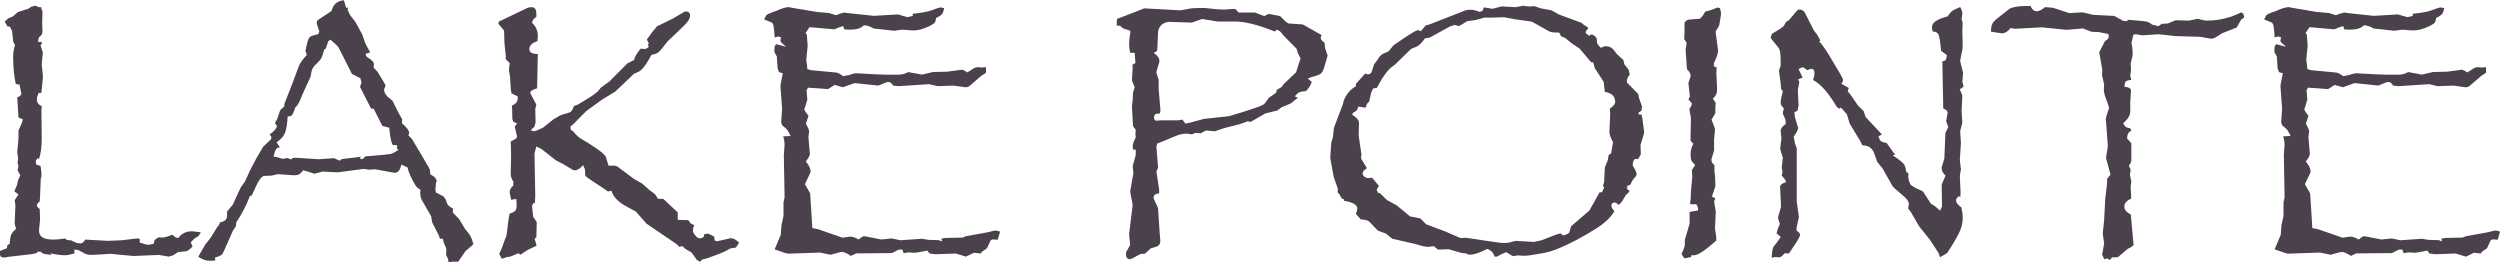
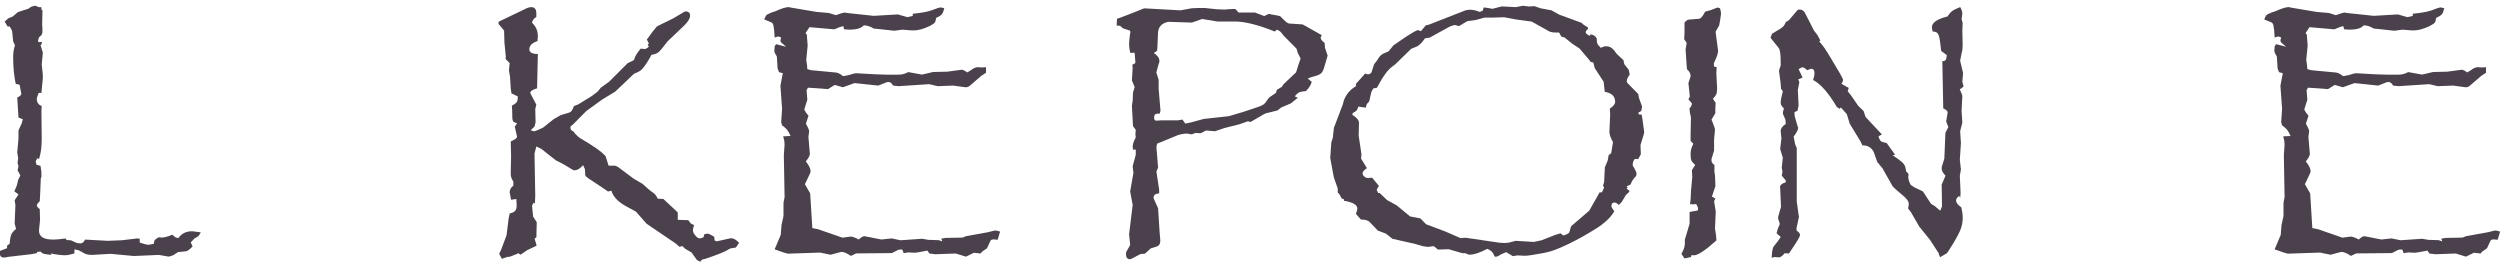
<svg xmlns="http://www.w3.org/2000/svg" id="logos" viewBox="0 0 300 31.49">
  <defs>
    <style>.cls-1{fill:#4a414c;stroke-width:0px;}</style>
  </defs>
  <path class="cls-1" d="m24.08,27.92l-.26.41-.5.3-.43.46.22.48c-.36.39-.65.59-.85.59l-.89.09-.61.39-.5.15h-.04l-1.15-.2-3.01.13-2.81-.26-2.18.13c-.49,0-.85-.09-1.07-.26l-.59-.31-.48-.09v.48c-.45.14-.82.22-1.11.22-.45,0-1.03-.07-1.74-.22l.09.18-.68-.09c-.12-.01-.22-.04-.3-.07-.09-.03-.2-.11-.33-.24l-.44.04.04.13-.59.13-2.85.33-.48.09c-.36,0-.54-.14-.54-.41v-.39l.85-.33v-.31l.31-.22c.04-.55.11-.93.2-1.12.09-.2.27-.42.57-.66l-.17-.63.09-2.22-.09-.59.46-.7-.5-.37.31-.72.15-.65.26-.54-.33-.63.11-.48-.11-.37.07-.61-.11-.68.15-1.65v-.98l.39-.85.13-.48-.52-.22-.15-2.42c.23-.06.4-.19.5-.39l-.22-1.13-.46-.09c-.2-.91-.31-2-.31-3.24,0-.51.07-.97.22-1.39l-.22-.48-.13-1.26-.28-.52h-.26l-.35-.59.43-.39.54-.22.63-.54,1.24-.39.35-.24.46-.13.48.18h.28v.28l.13.13-.04,1.59.04.76c0,.26-.03.44-.09.53-.06.1-.17.2-.33.32l-.13.46.13.13.33-.04v.26l-.15.13.28.89v.04l-.13,1.39.13,1.24v.46l-.17,1.72h-.33c-.14.36-.22.6-.22.72,0,.43.2.72.59.85l-.04.5.04,3.42c0,.99-.11,1.81-.33,2.46l-.17-.13c-.14.19-.22.33-.22.43,0-.01.03.11.09.37l.48.13.11.72v.65l-.07.09-.09,2.15-.04.65c-.23.2-.35.37-.35.5,0,.1.12.25.35.43l.04,1.26-.13,1.29c0,.39.14.68.43.85.28.18.72.26,1.32.26.29,0,.77-.04,1.44-.13l.13.18.52.04.72.33.46.04c.2-.03.38-.18.52-.46l2.72.15,1.7-.07,1.83-.22.3.04v.46c.51.17.85.26,1.02.26.14,0,.37-.04.68-.13,0-.2.04-.35.12-.45.08-.09.24-.2.47-.32l.35.04c.3,0,.73-.12,1.28-.35.14.16.27.26.37.32.1.05.22.08.35.08.38-.54.93-.81,1.65-.81l1.02.13Z" />
-   <path class="cls-1" d="m56.81,29.14c0,.06-.03.14-.09.26l-.85.72-.89,1.28h-.72l-.44.09-.04-.39-.26-.54.04-.43-.04-.41c-.22-.41-.34-.76-.37-1.07h-.35l-.18-.48-.76-1.48-.13-.76-1.11-1.92c-.13-.26-.2-.56-.2-.89.01-.06.03-.11.03-.15,0-.04.01-.11.01-.2-.26-.13-.47-.31-.61-.54-.52-.87-.84-1.58-.94-2.13l-.76-.35c-.13.65-.38.98-.76.98h-.09l-2.26-.41-.81.04-.59-.09-3.11.41-1.83-.09-.98.26-.76-.26-.59-.15c-.19.25-.35.41-.48.48-.13.07-.3.11-.5.11h-.13l-1.92-.13-.72.17-.94.04c-.32.07-.67.57-1.07,1.48l-.39.85-.24.09c-.42,1.12-.97,2.17-1.63,3.16l-.04.46-.33.48-1.2,2.68c-.09.26-.41.46-.98.59l.04.35c-.17.03-.41.04-.72.04-.42,0-.86-.16-1.33-.48l.85-1.48.61-.76.5-.81.3-.48.31-.41v-.18c.59-.09.89-.36.89-.8v-.52l.68-.8.94-2.05.54-.76.61-1.35.72-1.37.85-1.44.89-.85c.06-.06.09-.13.09-.22,0-.12-.07-.25-.22-.39.26-.19.45-.35.57-.47.12-.12.22-.29.33-.51l-.26-.41.26-.44.35-1.02c.04-.09.22-.27.54-.54l-.04-.22.98-2.5.76-2.05c.14-.38.47-.84.98-1.39l-.17-.48.13-.59c.09-.42.17-.71.25-.87s.22-.28.41-.35c.2-.07.45-.14.75-.2l.13-.33-.22-.65c-.06-.18-.09-.3-.09-.37,0-.2.09-.35.26-.43l1.48-.98.3-.68c.31-.38.71-.59,1.22-.63l.26.89h.26l-.09.24.31.65.63.81.81,1.48.43,1.2.54.98-.54.18c0,.16.07.3.2.41.52.31.79.59.79.85l-.04.39.5.54.59.98.3.52.04.17-.18.41.09.43.3.41.63.52.76,1.52.39.68v.52c.57.49.85.87.85,1.13,0,.03-.03.13-.09.31l.43.43.98,1.65c.09.13.15.24.21.34.05.1.14.25.26.46.12.21.21.36.25.45.25.38.39.62.42.74.04.12.06.32.08.61.51.25.76.53.76.85,0,.03-.02.06-.07.09l-.09.94s.03.07.09.3l.89.46.28.39.13.41c.06.22.3.44.72.65v.5l.74.76.72,1.2.37.44c.17.22.31.45.41.7.1.25.15.42.15.52m-8.95-11.19l-.2-.17.09-.15-.09-.22h-.43c-.18-.2-.31-.75-.41-1.65l-.04-.43-.83-.22-1.04-2.07h-.31l-1.33-2.61.18-.5-.13-.54-1.02-.52-1.57-3.11c-.06-.16-.4-.49-1.02-1l-.26.2-.28.89-.17.04c-.17.61-.31.99-.39,1.13-.09.14-.27.35-.54.61-.38.33-.59.68-.63,1.02l-.09.52-.98,2.15c-.1.26-.2.49-.28.68-.09.19-.14.31-.18.37-.03.06-.08.14-.15.24-.07.1-.15.19-.24.26l-.17.46c-.12.29-.21.47-.28.53s-.23.11-.48.12l-.04.5c-.06.74-.18,1.29-.36,1.63-.18.35-.49.67-.93.96l.39.61c-.18.02-.31.07-.39.15-.09.09-.16.23-.22.43l-.15.54.37.04.72.22.57-.09.5.17.09-.17.39-.04,2.81.18,1.79-.13.72.3c.1-.1.18-.16.23-.18.05-.02.21-.04.47-.07.26-.02.67-.07,1.22-.14l.59-.09-.09.22.17.09c.13,0,.29-.12.48-.35l.59-.04c.77-.07,1.35-.13,1.74-.16.39-.04.63-.07.72-.09.09-.02.22-.08.4-.17.18-.09.36-.21.53-.34" />
  <path class="cls-1" d="m88.69,29.14l-.39.57c-.06,0-.1,0-.13.01-.03,0-.06.02-.09.03-.28,0-.53.08-.76.24-.32.22-1.21.57-2.68,1.07l-.39.09-.24.26-.39-.22-.63-.89-.76-.44-.35-.33-.35.09-.37-.35-3.57-2.42-1.28-1.46-1.24-.67c-.93-.52-1.5-1.13-1.7-1.83l-.41.09-.7-.48-1.57-1.04c-.3-.2-.46-.35-.46-.44l-.04-.72-.22-.48c-.36.41-.69.61-.98.61h-.17l-1.24-.74-.89-.46-1.74-1.37-.59-.28-.22.85.09,5.05-.04.94-.17-.09-.17.35.04.48.09.85.39.59s.04.06.04.09l-.04,1.52v.26l-.22.18.22.72v.13l-1.07.5-.85.57-.22-.18-1.02.41-.37.04-.61.22-.33-.59.24-.52c.17-.48.3-.82.38-1.01.08-.2.14-.35.18-.47s.07-.2.09-.26l.24-1.96.13-.63c.32-.07.54-.18.66-.32.12-.14.18-.36.18-.66l-.04-.76-.63.09-.17-.89c0-.31.14-.57.44-.81v-.48c-.2-.29-.31-.59-.31-.89v-.41l.04-1.68-.04-1.83.61-.33.15-.22-.28-1.24.28-.37-.46-.22c-.06-.14-.1-.27-.11-.38s-.02-.45-.02-1.03l-.04-.5c.32-.17.52-.33.6-.46.08-.13.12-.35.12-.65l-.76-.37-.09-.57-.09-1.44-.13-.76.09-.87-.5-.5.04-.26-.17-1.7-.04-1.44-.68-.81.04-.26,3.05-1.46c.33-.19.62-.28.87-.28.39,0,.59.25.59.76v.41c-.19.13-.31.24-.37.33-.06.09-.11.21-.15.37.46.42.7.96.7,1.61l-.04.59c-.65.22-.98.54-.98.98,0,.38.34.57,1.02.57l-.09,4.12c-.54.16-.81.33-.81.52,0,.06.01.11.04.15l.68,1.29-.13.52.04,1.61-.13.5-.46.44.41.13.39-.13.68-.31,1.28-1.02c.54-.33.88-.51,1.02-.54.52-.14.83-.24.94-.29.1-.05.19-.14.26-.27.07-.13.14-.28.2-.46l.54-.22,1.59-.98.72-.54.39-.48,1-.72,2.22-2.22.76-.37c.06-.29.23-.63.52-1.02l.28-.35.48.04c.14,0,.31-.09.5-.28l-.13-.22.13-.17-.24-.46.68-.94.54-.65,1.92-.94,1.37-.81s.08-.03.1-.03c.02,0,.05-.01.08-.01.14,0,.26.04.36.13.09.09.14.2.14.35,0,.38-.28.83-.85,1.35-.58.55-1,.95-1.26,1.2s-.45.43-.57.54c-.55.73-.92,1.16-1.1,1.32-.18.15-.47.26-.86.32l-.22.41c-.51.9-.94,1.44-1.31,1.61l-.57.26-2.24,2.13-1.55.94-1.92,1.39-.89.89-.63.65-.39.33c0,.19.02.32.07.39.04.07.14.13.28.18.2.3.47.57.8.81,1.58.93,2.55,1.6,2.9,2,.04.03.08.06.11.1.03.04.05.07.07.1l.35,1.11h.72s.1.01.16.04c.07.03.13.06.21.09l1.96,1.46,1.02.59.85.76c.32.22.53.38.64.49s.22.29.34.53l.68.04,1.72,1.61v.89l1.26.04.3.39.41.22c-.1.22-.15.41-.15.59,0,.23.11.46.33.68.16.2.32.3.48.3.13,0,.28-.04.46-.13l.09-.35.35-.09c.16,0,.44.13.85.39l.04.43.26.11,1.65-.37h.09c.28,0,.59.18.94.54" />
  <path class="cls-1" d="m120,27.83l-.28.94-.48-.04c-.17,0-.3.04-.37.13l-.43.93-.59.41-.17.22-.81-.09-.94.46h-.04l-1.07-.33-.13-.04-2.46.09-.7-.09-.24-.35c-.89.18-1.39.26-1.5.26l-.81-.04-.54.09-.17-.44h-.26l-.22.04-.76.39-4.29.04-.63.3c-.48-.32-.85-.48-1.11-.48l-.22.04-1.11.3-1.26-.26-3.83.13c-.13,0-.68-.17-1.63-.52l.22-.5.52-1.24.09-1.18.24-1.07v-1.63l.13-.63-.09-5.05.09-1.28-.04-.48-.13-.5.89-.04c-.16-.35-.3-.59-.41-.74-.12-.14-.32-.33-.61-.54l-.11-.37.11-1.61-.2-2.77.2-1.07.09-.43-.46-.13-.17-.46-.09-1.42-.26-.46-.04-.22.04-.54.17-.26,1.2.31-.35-.31c-.22-.16-.33-.3-.33-.43,0-.07.03-.2.09-.37l-.35-.13-.43.13c-.04-.71-.09-1.18-.14-1.41-.05-.23-.14-.37-.27-.41l-.85-.35.22-.46c.1-.12.34-.25.72-.39l.41-.13c.71-.33,1.26-.5,1.63-.5h.04s.04.01.07.04l3.2.54,1.48.13.83.26c.54-.2.9-.31,1.09-.31.09,0,.14.02.17.04l3.29.35,2.9-.17,1.13.33.65-.15v-.26c1-.1,1.73-.23,2.2-.39.64-.25,1.02-.37,1.15-.37l.43.09c-.07.33-.16.57-.27.71-.11.14-.35.29-.71.47-.03.26-.08.44-.15.54-.07.1-.28.25-.63.43-.75.35-1.38.52-1.87.52h-.24l-1.15-.09-.98.13-2-.22-.46-.04c-.41-.26-.81-.39-1.2-.39-.31.35-.87.52-1.7.52l-.65-.04-.11-.39-.44.13-.63.26-2.98-.26-.48.72.17.18v.17l.09,1.15-.17,1.7.09.63.04.48.43.13,2.98.28c.2,0,.5.14.89.44l.68-.13c.41-.14.7-.22.89-.22h.04l2.33.13,1.37.04h1.24c.26,0,.48-.02.66-.07.18-.04.38-.12.6-.24l1.65.3.39-.09.94-.22,1.7-.04,1.79-.24c.2.06.4.17.61.33l.46-.28c.29-.23.56-.35.81-.35l.48.04.5-.04v.67l-.59.39-1.33,1.15c-.16.13-.31.2-.46.2h-.09l-1.46-.2-1.87.07-1.02-.24-3.66.24-.67-.07c-.16-.29-.34-.43-.54-.43-.12,0-.2.01-.26.04l-.98.39-2.85-.3-1.39.5-.98-.28-.81.5-2.4-.17-.17.3.09,1.15-.37,1.18.2.35.31.39-.31.94c.22.41.35.7.39.89l-.09.72.17,2v.04c0,.19-.16.49-.48.89.38.48.57.87.57,1.18,0,.09-.03.19-.09.31l-.59,1.24.63,1.11.26,4.16.67.13,2.94,1.02.98-.13c.23,0,.56.12.98.35.29-.26.5-.39.63-.39h.09l2,.39,1.22-.13,1.07.22,2.59-.18.74.13,1.26.04.43.15-.13-.33.5-.09,2.05-.04.43-.17,2.55-.46c.07-.01.24-.05.5-.12.26-.07.42-.1.48-.1.09,0,.27.04.54.13" />
  <path class="cls-1" d="m159.33,6.62l-.35,1.2c-.13.51-.28.84-.46.99-.17.15-.53.29-1.07.42-.26.09-.43.15-.52.2l.48.39c-.1.38-.34.75-.7,1.11-.38.03-.65.08-.8.15-.16.07-.34.23-.54.48l.37.17-.85.68-1.13.48-.48.37-1.28.31c-.12.01-.51.22-1.18.63l-.76.44-.31-.09-.98.35-1.83.46-1.15.39-1.07-.09-.63.33-.63-.04-.44.17-.59-.09c-.42,0-.85.09-1.28.26l-1.83.76-.46.18-.09.39.2,2.5-.2.46.33,2.18v.44c-.45.04-.67.21-.67.5v.09l.54,1.2.18,2.81.09,1.07c0,.38-.15.62-.46.72l-.7.22-.68.63-.54.04-1.02.54c-.12.06-.19.09-.22.09-.33,0-.5-.2-.5-.59,0-.14.01-.25.04-.31l.46-.81-.13-1.28.43-3.53-.3-1.61.39-2.22-.09-.81.37-1.35v-.65h-.33l-.04-.46.09-.39.28-.63-.04-.35.04-.54-.33-.44-.13-2.46.09-.59.04-.98.2-.65-.33-.81v-.04l.09-1.48-.04-.35.37-.22-.09-1.22h-.54c-.09-.44-.13-.78-.13-1.02,0-.26.04-.72.13-1.37.01,0,.03-.01.04-.04,0-.09-.02-.16-.07-.21-.04-.05-.09-.08-.15-.08l-.68-.22-.35-.3-.41-.04.04-.8.37-.13,1.74-.67,1.15-.46,4.36.24.94-.17c.25-.07.64-.11,1.18-.11h.81l1.41.15.98.04.37-.04.78-.04.15.04.35.39h1.96l1.11.43.54-.26,1.37.26.41.41c.27.28.49.44.65.48l1.65.11,1.48.83.81.46c-.09.17-.13.28-.13.3,0,.19.16.4.48.63l.04.59.3.89Zm-3.24.43l-.35-.68-.15-.52-1.55-1.57c-.21-.28-.35-.45-.43-.51-.08-.07-.21-.13-.38-.21l-.26.22c-1.99-.8-3.59-1.2-4.79-1.2h-2.09l-1.83-.3-1.24.43-2.81-.09c-.41.07-.72.23-.93.47-.21.24-.32.55-.32.93l-.07,1.65-.04.43-.39.26c.23.16.4.32.51.47.11.15.16.32.16.51,0,.1-.03.21-.09.33l-.28,1.02.28.89v1.11l.22,2.59-.09.35h-.22c-.3,0-.46.15-.46.46,0,.22.07.35.22.39l.68-.04h1.96l.54-.09.35.48.63-.13,1.59-.43,3.01-.33,1.74-.52,1.5-.5c.62-.19.99-.38,1.11-.57l.46-.63.85-.59.09-.35.59-.35.22-.33,1.5-1.42.28-.89.26-.76Z" />
  <path class="cls-1" d="m197.29,15.88c0,.1-.01.18-.04.24l-.39,1.29.04,1.11-.33.59c-.06-.03-.16-.04-.3-.04-.09,0-.17.07-.24.22-.07.15-.11.31-.11.5,0,.06.01.1.04.13.29.48.43.79.43.94,0,.12-.03.22-.09.3-.3.29-.51.62-.63.98l-.48.22.13.15-.13.13.35.26-.04.13-.39.37-.5.83-.35.37c-.2-.2-.37-.3-.5-.3-.26,0-.39.14-.39.43,0,.12.12.33.35.63-.45.75-1.19,1.45-2.22,2.09-1.08.68-2.19,1.3-3.33,1.85-1.15.55-2.03.89-2.66,1l-.43.09c-1.09.2-1.77.3-2.05.3h-.09l-.85-.04-.54.09-.81-.48-.61.26c-.28.19-.47.28-.59.28h-.17c-.12-.28-.23-.48-.35-.6s-.3-.24-.54-.34c-.9.47-1.6.7-2.09.7-.17,0-.34-.06-.5-.17-.32,0-.49-.01-.52-.04l-1.52-.44-1.29.04-.5-.41-.72.09-.61-.09-.89-.26-2.76-.63-.76-.61-.98-.37-1.02-1.07c-.23-.17-.57-.26-1.02-.26l-.59-.68c.12-.28.17-.49.17-.63,0-.45-.54-.76-1.61-.94v-.18l-.26-.09-.26-.48-.22-.24v-.48l-.46-1.31-.09-.44-.35-1.92.13-1.87.18-.54.13-1.2,1.07-2.81.13-.5c.3-.75.78-1.31,1.44-1.68v-.28l1.11-1.24c.18.06.28.09.31.09.22,0,.37-.09.46-.26l.3-.94.41-.54c.16-.32.38-.56.65-.72l.68-.3.59-.72,1.37-.94c.92-.6,1.44-.89,1.57-.89l.35.13.59-.7.39-.09,4.12-1.61c.23-.11.51-.17.85-.17.3,0,.68.09,1.11.26l.35-.13.13-.41.63.09.35.07h.11l1.07-.28,1.7.09.83-.17.72.09.67-.04.76.26,1.29.24.93.52,2.68.98.26.24.5.31v.22l-.09.04c-.12.12-.18.22-.18.33s.16.25.48.43l.09-.17c.33,0,.59.16.76.48,0,.33.03.55.09.66.06.11.2.26.41.47.22-.13.42-.2.61-.2.38,0,.69.15.94.46l.37.48.78.72.11.5.52.65.13.59c-.23.31-.35.56-.35.76,0,.09.01.16.04.22l1.33,1.35.09.48.37,1.02s-.03.23-.09.54l-.33.18v.22l.37.04.09.5.22,1.63Zm-3.48-3.68c0-.65-.41-1.04-1.24-1.18l-.13-1.2-1.07-1.65-.18-.68-.28-.04-.39-.48-.98-1.15-.89-.59-.89-.72-.41-.13-.26-.48h-.43c-.41,0-.72-.08-.94-.24l-1.92-1.07-1.92-.26-1.39-.26-1.33.04h-1.02l-1.09.3-.98.13-.98.59-.52-.13h-.04l-.54.18-2.42,1.33-.57.09c-.41.58-.76.92-1.07,1.02l-.59.24-1.92,1.87-.35.26c-.52.39-1.06,1.1-1.61,2.13l-.22.41-.46.09-.22.43-.26,1.13-.28.3-.13.44-.89-.13c-.07.25-.15.41-.23.49-.08.08-.22.17-.43.27l-.07.22c.54.33.81.66.81.98l-.04,1.52.33,2.22-.04.54.7,1.15c-.35.22-.52.43-.52.63,0,.13.07.26.21.38.14.12.31.18.51.18.07-.01.13-.02.18-.03.05,0,.13-.01.25-.01l.81.98c-.17.26-.26.43-.26.5l.18.35h.17l.89.85,1.15.63,1.61,1.33,1.24.24.68.7,2.26.85,1.87.81.63-.04,4.01.59.63.04.5-.04.85-.22,2.18.13.94-.2,1.65-.65.61-.18.33.26c.45-.13.7-.27.74-.41l.2-.7,2.18-1.87.89-1.57.35-.63h.28l.26-.57-.13-.24.13-.39.09-1.79.35-.85.11-.63.3-.22.22-1.33c-.29-.52-.43-.93-.43-1.22v-.04l.09-2.09-.04-.68c.43-.28.65-.57.65-.87" />
  <path class="cls-1" d="m206.52,1.66l-.09.68-.13.72-.43.74.3,2.29c0,.31-.17.8-.5,1.48v.39l.33.13-.04.68.09,1.79c0,.33-.03.58-.09.73-.06.15-.2.34-.41.56l.33.5-.04.65v.59l-.46.76.22.57c.13.32.2.53.2.63l-.11,1.2v1.31l-.31,1.02v.17c0,.22.12.4.35.54v.81l.07.48.04.94v.35l-.41,1.22.41.22-.15.35.2,1.22-.09,2.05.13.85.04.57c-1.32,1.19-2.23,1.79-2.72,1.79l-.26-.04-.07.24-.78.17-.37-.54c.28-.51.41-.91.41-1.2v-.5l.57-1.92v-1.42l.98-.17.04-.2c0-.13-.07-.32-.22-.57l-.52.04-.11-.09-.13.13.09-.72.04-.98.15-1.61-.04-.85.39-.61c-.26-.25-.42-.44-.47-.58-.05-.14-.08-.39-.08-.77s.11-.78.33-1.2l-.33-.35v-.63l.04-2.09c0-.13-.01-.22-.04-.28l-.09-.44-.04-.46c.19-.17.28-.38.28-.61l-.41-.46.17-.35-.17-1.61.26-.81v-.09c0-.23-.14-.49-.43-.76l-.04-.44-.13-1.92.13-.8-.3-.46.04-.7v-1.26c.16-.26.38-.39.65-.39l1.13-.09c.18-.03.41-.31.7-.85l.76-.22.72-.28s.07.03.3.09c.09.32.13.54.13.68" />
  <path class="cls-1" d="m235.65,10.3c-.06.14-.22.28-.48.41.2.45.31.72.31.81l-.09,1.79.09,1.41-.26,1.02.09,1.44-.13,2,.13,1.15-.13.76.09,2.05-.04.59-.13-.22c-.25.19-.37.36-.37.52,0,.29.21.57.63.85.12.52.17.92.17,1.2,0,.58-.11,1.13-.34,1.64-.23.52-.63,1.24-1.23,2.17l-.31.48-.85.5-.17-.5-1.02-1.57-1.31-1.63-.98-1.7-.35-.46.09-.48c0-.35-.25-.72-.76-1.11-.71-.59-1.11-.96-1.2-1.09l-1.2-2.13-.63-.76-.39-1.11c-.25-.6-.71-.89-1.39-.89l-.26-.52-1.26-2.07-.35-1.15-.72-.81-.13.17-.35-.22c-1-1.7-1.95-2.78-2.85-3.24.12-.36.17-.63.17-.81,0-.36-.14-.54-.41-.54l-.48.17c-.23-.23-.43-.35-.59-.35l-.43.22.48,1.02-.52.2.13.35-.18.93.09,1.87-.13.63-.37.17.04.52.37,1.26s.04.05.04.05v.03c0,.23-.18.59-.54,1.07l.17.89.2.5v6.4l.26,1.87v.04s-.01.05-.04.11l-.26,1.24.04.26c.26.14.39.31.39.5s-.36.8-1.07,1.83l-.26.39-.5-.04c-.28.33-.5.5-.68.5h-.04l-.48-.04-.37.09.04-.54c.04-.41.11-.68.2-.81l.48-.61.37-.54-.5-.43.13-.5.26-.63c-.14-.43-.22-.68-.22-.74.01-.03.03-.05.03-.08,0-.02,0-.05,0-.08l.33-1.15-.11-2.5c.13-.22.36-.36.68-.44v-.22l-.48-.59.09-.48-.09-.46.13-1.24s0-.03-.01-.04c0-.01-.02-.03-.03-.04l-.28-.94.15-1.26-.09-.89c0-.29.2-.57.61-.85l-.04-.52-.31-.72c0-.14.04-.36.13-.63-.26-.22-.39-.45-.39-.7,0-.26.09-.71.26-1.35l-.22-.31-.04-.63-.2-1.5c0-.1.07-.31.2-.63v-.5c0-.89-.08-1.43-.24-1.63l-.98-1.22.18-.48.54-.33c.36-.2.62-.37.76-.5.14-.13.26-.32.35-.57l.37-.22,1.02-1.2c.06-.06.14-.09.26-.09.33,0,.59.2.76.61l.98,1.92.39.5.37.68-.13.13c.35.35.81,1,1.37,1.96l1.11,1.87c.25.43.37.69.37.76,0,.17-.07.33-.2.48l.89.5-.13.39.37.46.89,1.29.65.63.24.72,1.96,2.09-.41.22c.07.29.17.48.28.58.12.09.35.17.7.23l1.02,1.42-.31.04.59.41c.41.29.67.52.79.7.12.17.2.45.24.83l.3.31-.04.3c0,.32.1.66.3,1.02l.5.33c.62.28.95.43.98.48l.94,1.44.48.3.63.54.22-.5-.04-2.63.46-1.07c-.31-.32-.46-.6-.46-.85,0-.14.01-.25.04-.3l.28-.89.13-3.11.35-.68-.26-.68.17-1.02v-.04c0-.19-.17-.36-.52-.5l-.11-5.66c.2-.01.34-.07.4-.16.07-.09.11-.29.14-.58l-.68-.5-.09-.76c-.07-.64-.16-1.06-.27-1.26-.11-.2-.33-.31-.66-.31-.06-.23-.09-.41-.09-.52,0-.54.62-.97,1.87-1.29.2-.3.38-.51.53-.63.15-.12.48-.28.99-.5.17.29.26.56.26.81l-.09.63.13.48-.04.85.04,1.83c0,.36-.04.68-.13.94l-.17.89v.04l.35,1.44-.09,1.07.13.48Z" />
-   <path class="cls-1" d="m269.32,2.07l-.39.3-.54.94-1.74.68-.81.52c-.17.09-.35.13-.52.13h-.04l-1.26-.22-2.94-.09-2.05-.22-1.96.13-.76-.13-.3.04-.24,1.02.11.54.04.7v.2l-.24,1.02.04.78-.09.68.13.5c-.35.03-.57.09-.66.18-.09.09-.15.3-.16.63.48.07.74.2.78.39l-.09,1.57v1.02c0,.44-.28.91-.85,1.42.07.13.14.24.2.32.06.08.15.14.27.19.12.04.25.07.38.09l.13.26c-.19.12-.32.23-.38.35-.07.12-.11.31-.14.59l.52.59v2c0,.23-.1.46-.3.68l.22.52-.09.59.17.81-.09.63.04.52.04.89c-.55.23-.83.56-.83.98,0,.35.26.66.78.94l.33,3.66-.33.26-.39.2-1.15.98-.41.04h-.31l-.26.3c-.17-.12-.31-.17-.41-.17l-.26.09-.26-.59c.03-.09.05-.15.05-.21,0-.05.02-.1.03-.14l.17-.98-.17-1.15.17-1.7.13-2.5.22-1.87v-.5l.41-.52-.54-2,.22-1.39-.13-1.83-.09-1.24-.04-.04c0-.23.14-.74.41-1.52l-.15-.48c-.32-.8-.48-1.35-.48-1.65v-.04l.04-.63-.26-1.11.04-.63-.28-1.59-.09-.54.68-1.33c.3-.18.46-.34.46-.5,0-.14-.01-.26-.04-.35l-1.22-.24h-.39l-.46-.04-.98-.39-1.96.17-2.98-.3-3.22.17-.52-.09c-.36.42-.69.63-.98.63h-.13l-.63-.09-.63-.11c.01-.44.07-.74.16-.93.1-.18.26-.37.51-.58l1.61-1.26c.45-.2,1.08-.3,1.89-.3h.59c.17.42.41.63.72.63.29,0,.63-.17,1.02-.5l.98.09,1.92.63,1.61-.09,1.26.3,2.53.13,1.07.59.5.04.04-.17.54.04c.91.07,1.48.13,1.71.18.23.04.45.17.69.37l.76.18.39-.28.72-.04.94-.39,1.61.04,1.07-.22c.45.14.82.22,1.11.22,1.41,0,2.77-.33,4.07-.98l.26.13.13.5Z" />
  <path class="cls-1" d="m300,27.83l-.28.94-.48-.04c-.17,0-.3.04-.37.13l-.43.93-.59.41-.17.22-.81-.09-.94.46h-.04l-1.07-.33-.13-.04-2.46.09-.7-.09-.24-.35c-.88.18-1.39.26-1.5.26l-.81-.04-.54.09-.17-.44h-.26l-.22.04-.76.39-4.29.04-.63.3c-.48-.32-.85-.48-1.11-.48l-.22.04-1.11.3-1.26-.26-3.83.13c-.13,0-.68-.17-1.63-.52l.22-.5.52-1.24.09-1.18.24-1.07v-1.63l.13-.63-.09-5.05.09-1.28-.04-.48-.13-.5.89-.04c-.16-.35-.3-.59-.41-.74-.12-.14-.32-.33-.61-.54l-.11-.37.11-1.61-.2-2.77.2-1.07.09-.43-.46-.13-.17-.46-.09-1.42-.26-.46-.04-.22.04-.54.17-.26,1.2.31-.35-.31c-.22-.16-.33-.3-.33-.43,0-.07.03-.2.09-.37l-.35-.13-.43.13c-.04-.71-.09-1.18-.14-1.41-.05-.23-.14-.37-.27-.41l-.85-.35.22-.46c.1-.12.34-.25.72-.39l.41-.13c.71-.33,1.26-.5,1.63-.5h.04s.04.01.07.04l3.2.54,1.48.13.83.26c.54-.2.9-.31,1.09-.31.09,0,.14.02.17.04l3.29.35,2.9-.17,1.13.33.65-.15v-.26c1-.1,1.73-.23,2.2-.39.64-.25,1.02-.37,1.15-.37l.43.09c-.07.33-.16.57-.27.71-.11.14-.35.29-.71.47-.03.26-.08.44-.15.54-.07.1-.28.25-.63.43-.75.35-1.38.52-1.87.52h-.24l-1.15-.09-.98.13-2-.22-.46-.04c-.41-.26-.81-.39-1.2-.39-.31.35-.87.52-1.7.52l-.65-.04-.11-.39-.44.13-.63.26-2.98-.26-.48.72.17.18v.17l.09,1.15-.17,1.7.09.63.04.48.43.13,2.98.28c.2,0,.5.14.89.44l.68-.13c.41-.14.7-.22.89-.22h.04l2.33.13,1.37.04h1.24c.26,0,.48-.02.66-.07s.38-.12.6-.24l1.65.3.39-.09.94-.22,1.7-.04,1.79-.24c.2.06.4.17.61.33l.46-.28c.29-.23.56-.35.81-.35l.48.04.5-.04v.67l-.59.39-1.33,1.15c-.16.13-.31.2-.46.2h-.09l-1.46-.2-1.87.07-1.02-.24-3.66.24-.67-.07c-.16-.29-.34-.43-.54-.43-.12,0-.2.01-.26.04l-.98.39-2.85-.3-1.39.5-.98-.28-.81.5-2.4-.17-.17.3.09,1.15-.37,1.18.2.35.31.39-.31.94c.22.41.35.7.39.89l-.09.72.17,2v.04c0,.19-.16.49-.48.89.38.48.57.87.57,1.18,0,.09-.03.19-.09.31l-.59,1.24.63,1.11.26,4.16.67.13,2.94,1.02.98-.13c.23,0,.56.12.98.35.29-.26.5-.39.63-.39h.09l2,.39,1.22-.13,1.07.22,2.59-.18.74.13,1.26.04.43.15-.13-.33.5-.09,2.05-.04.43-.17,2.55-.46c.07-.01.24-.05.5-.12.26-.07.42-.1.48-.1.09,0,.27.04.54.13" />
</svg>